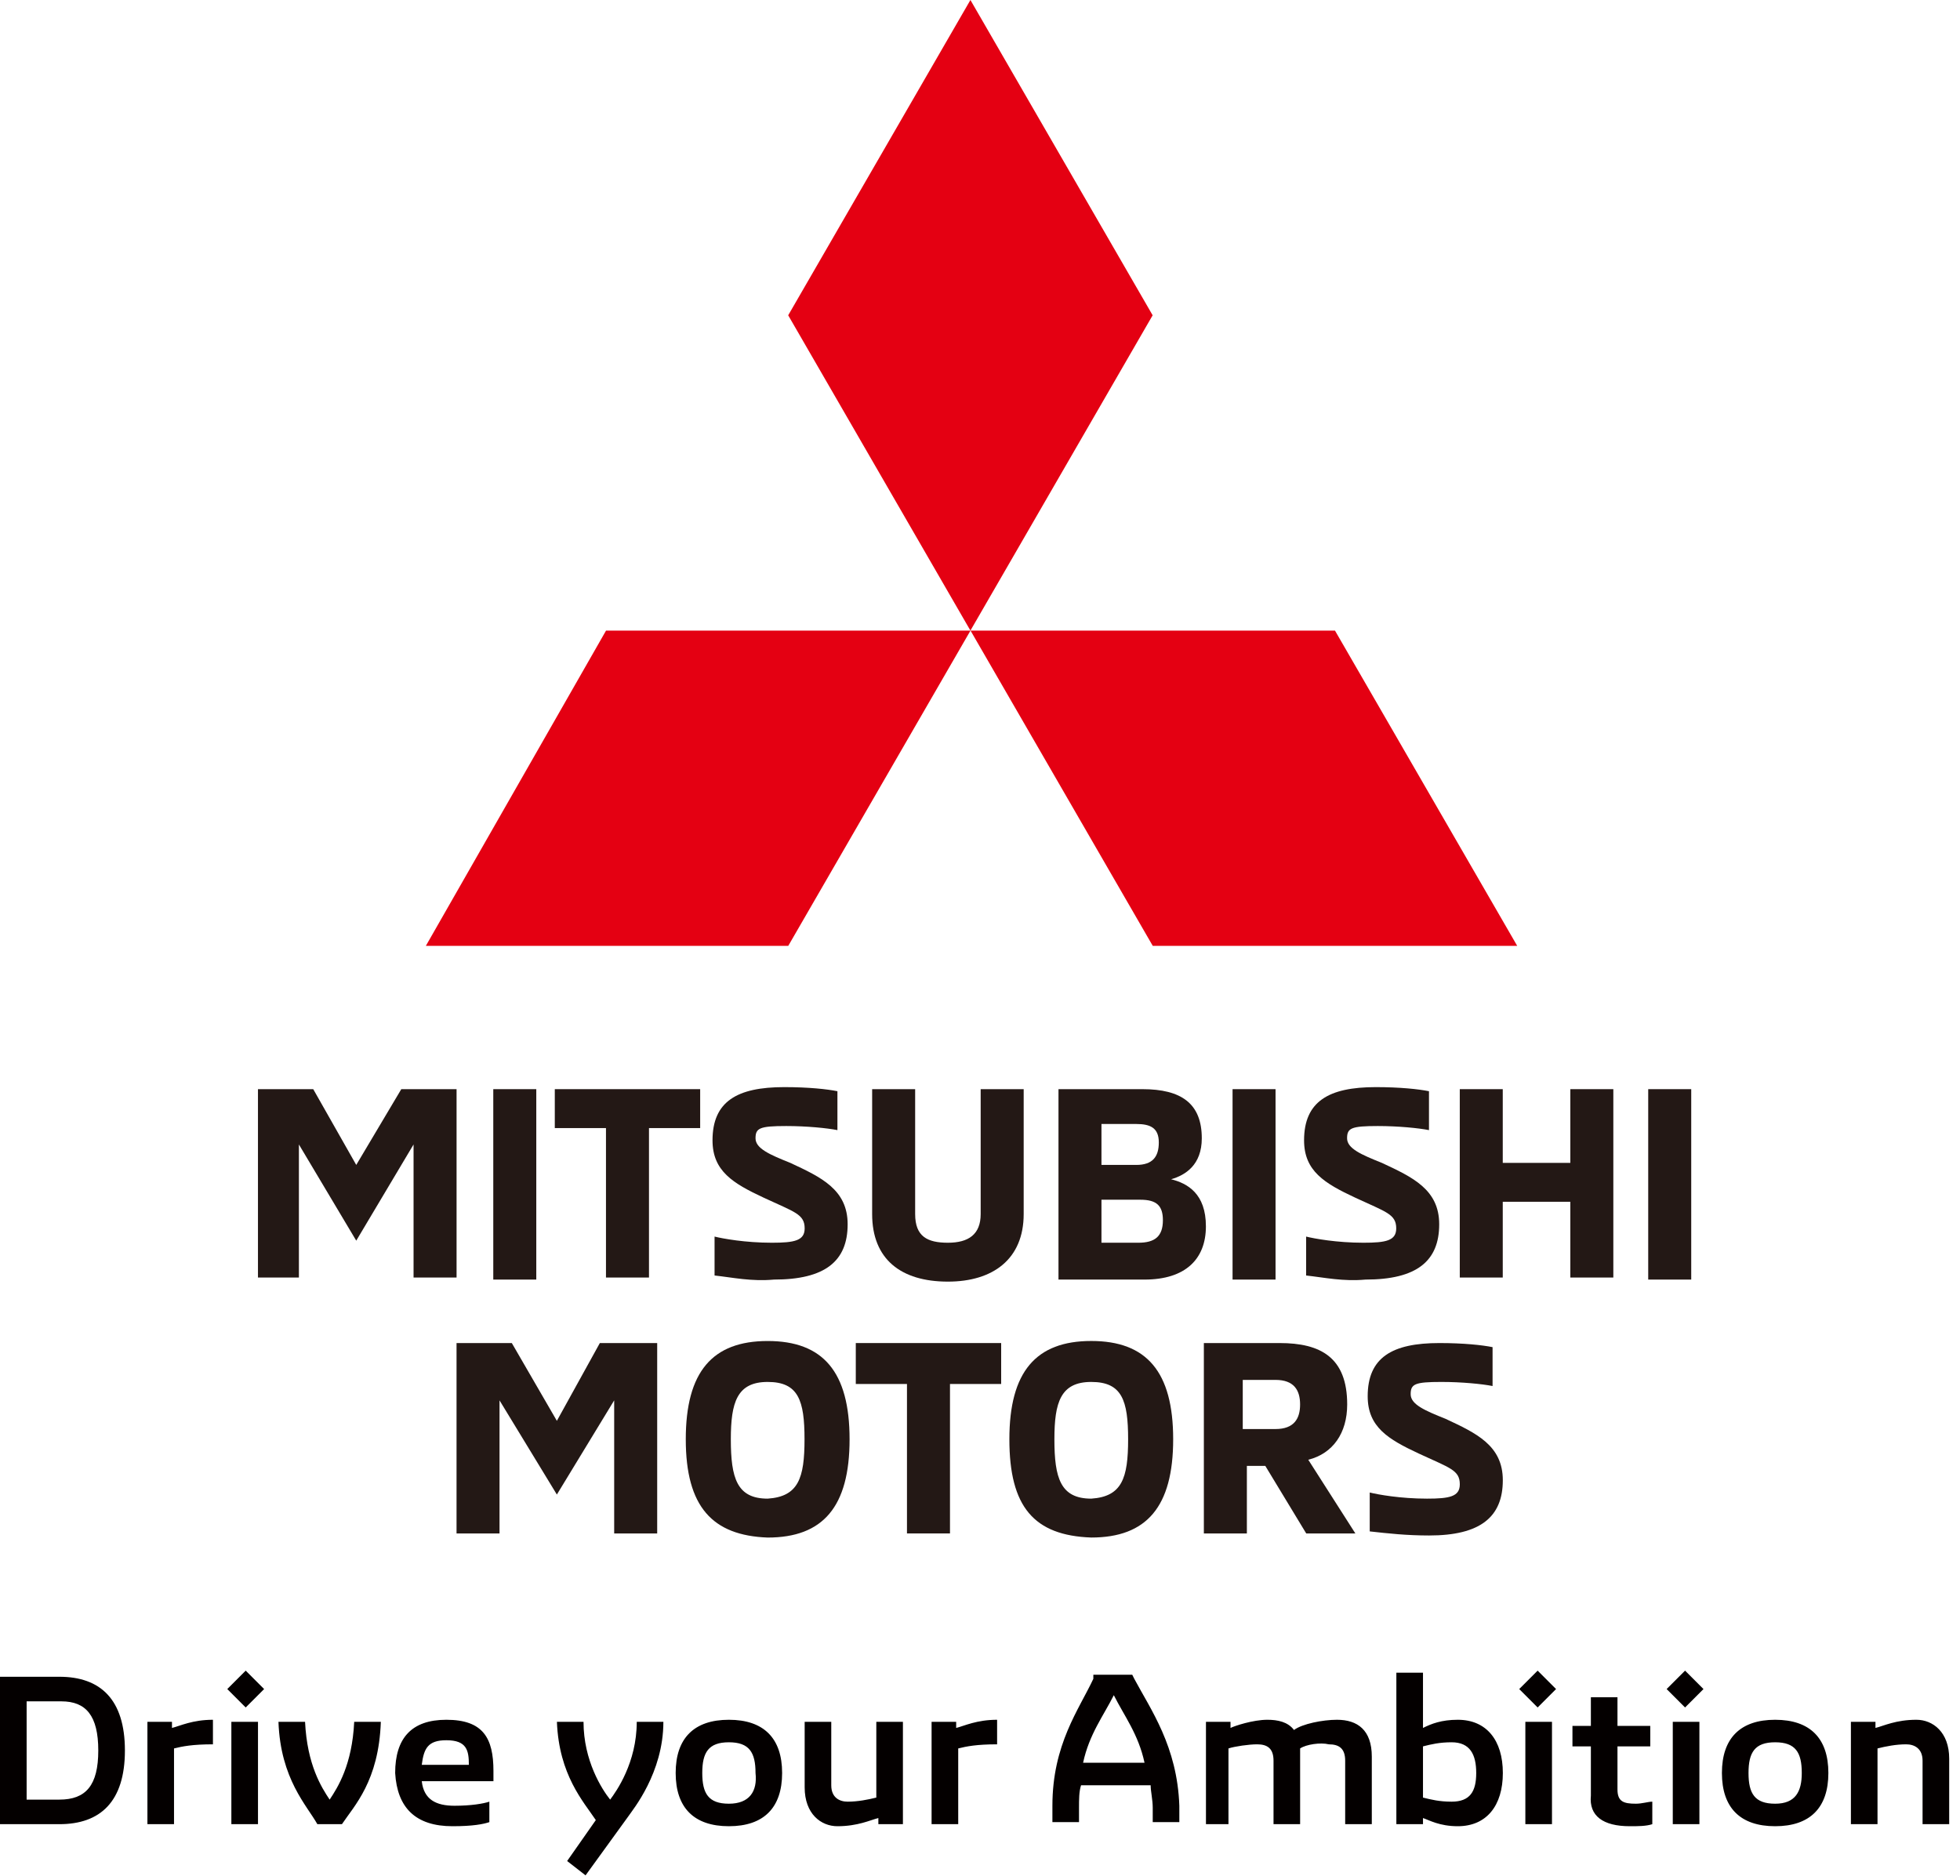
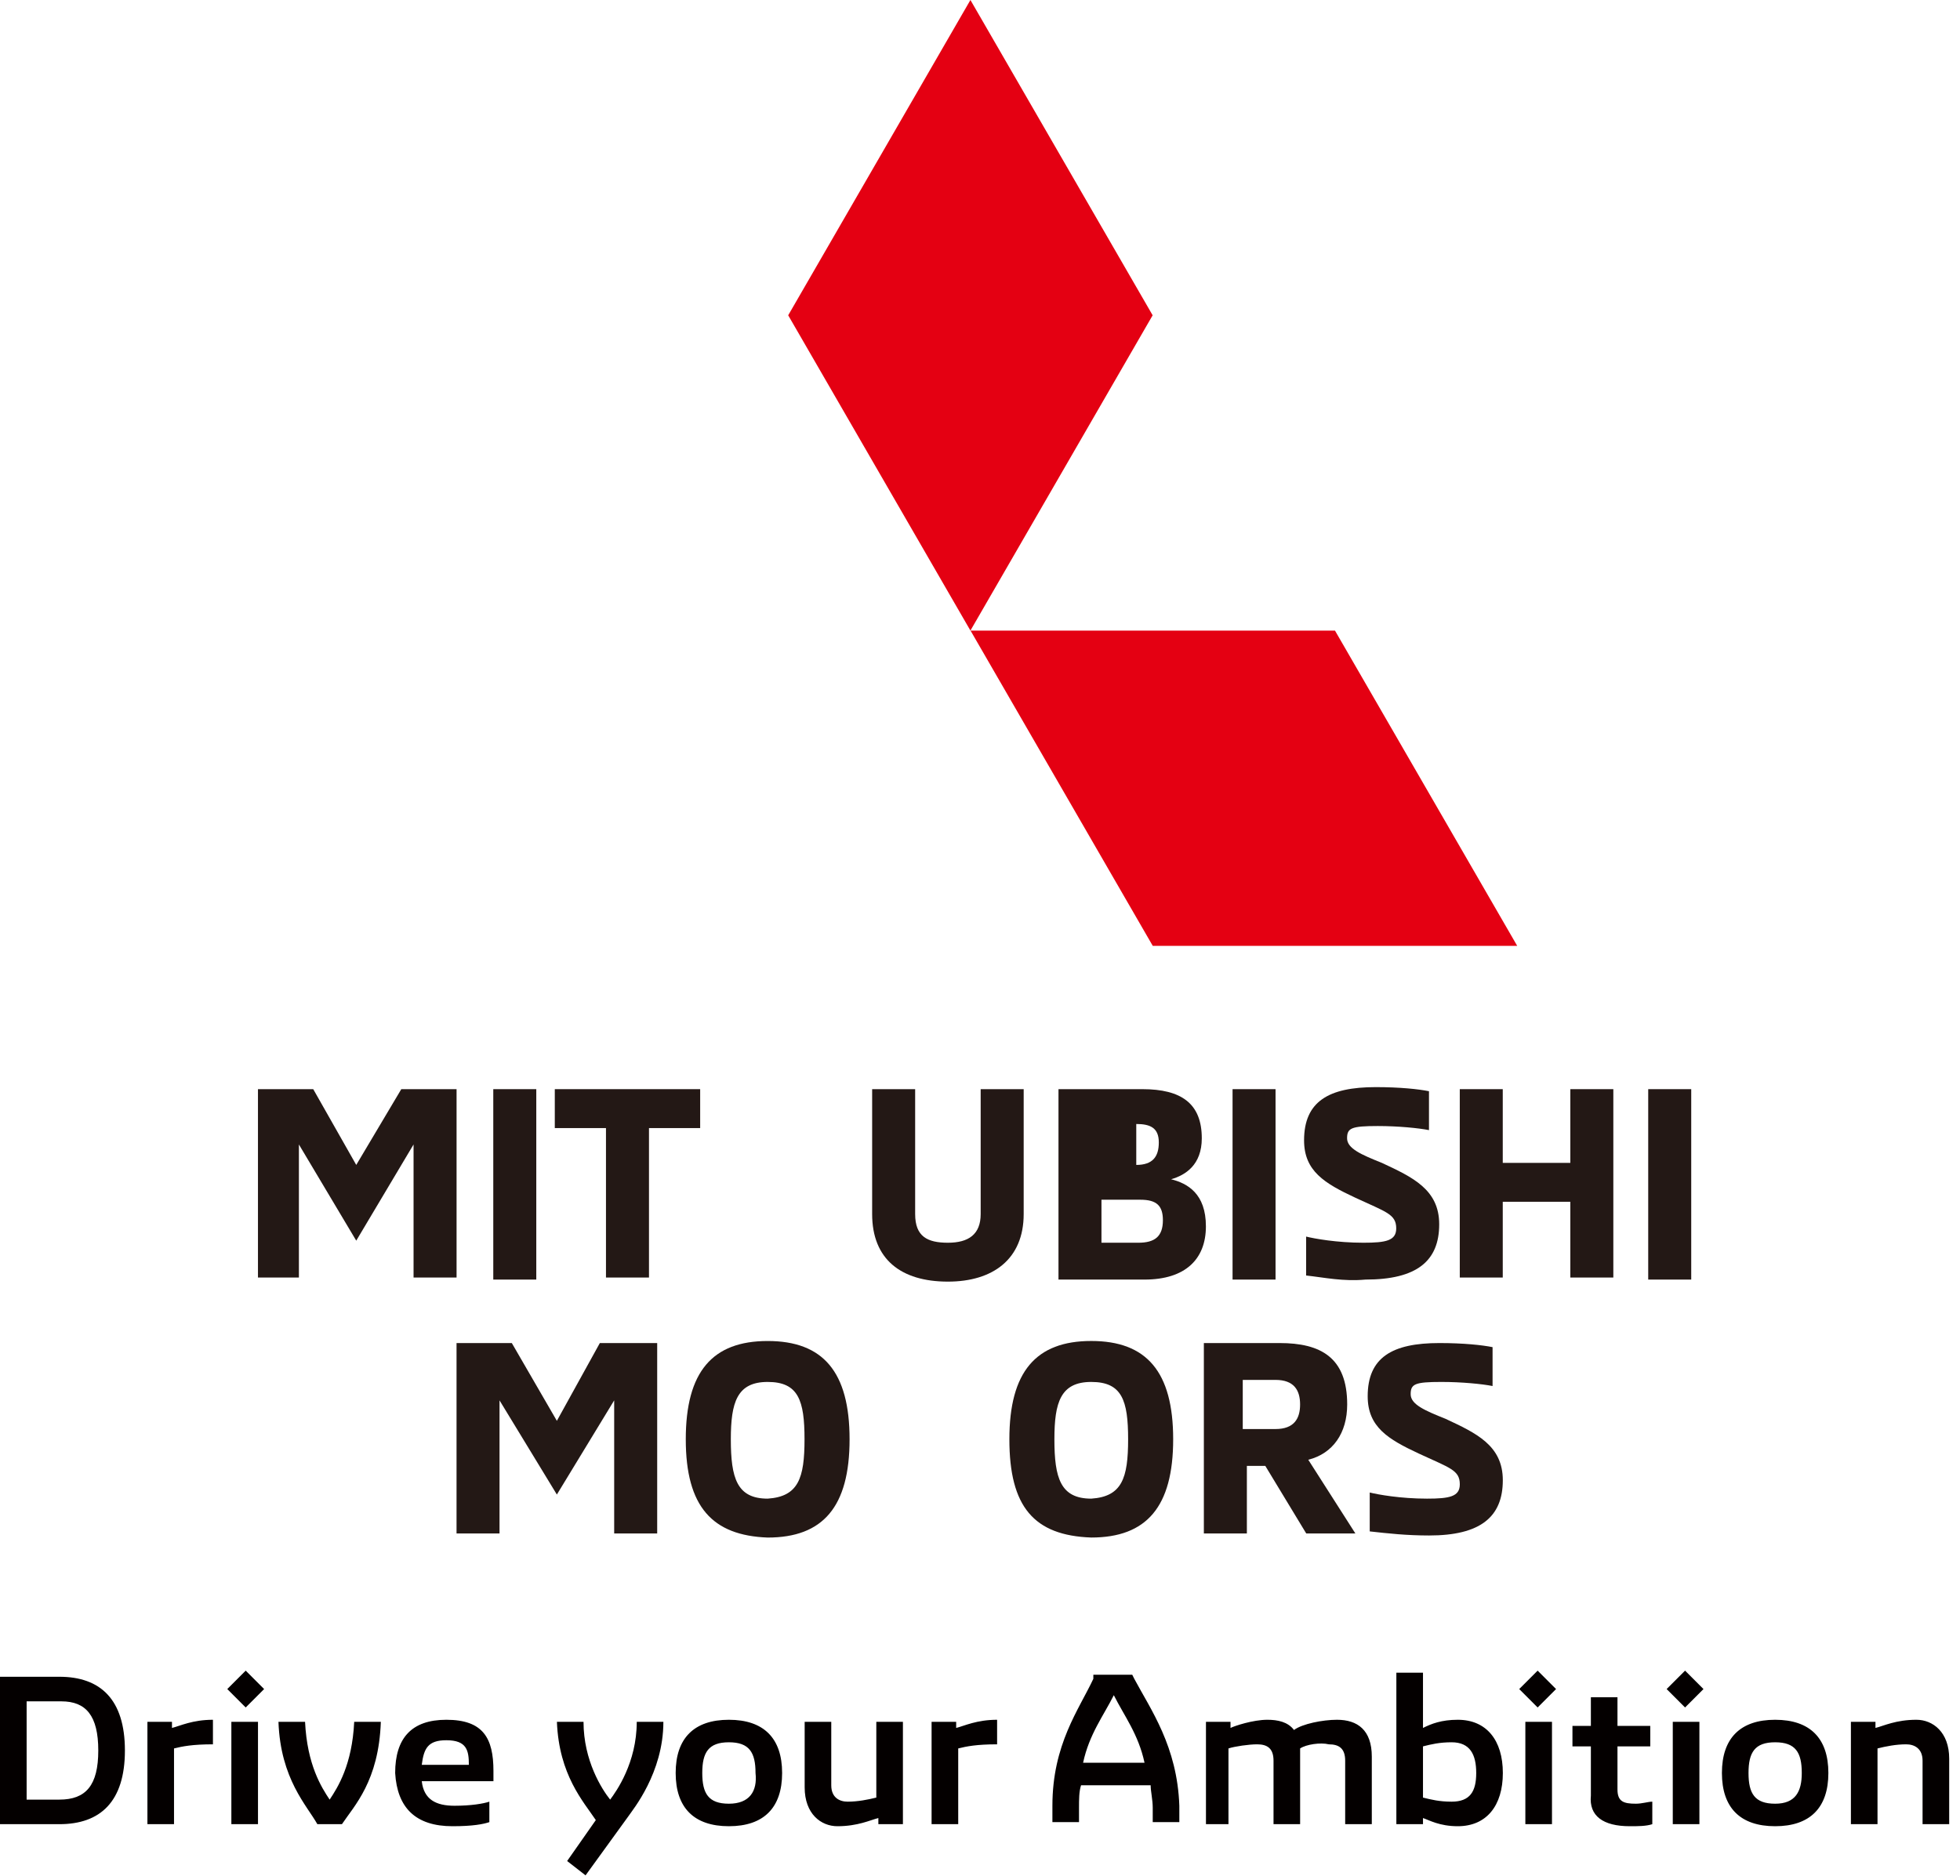
<svg xmlns="http://www.w3.org/2000/svg" width="70" height="67" viewBox="0 0 70 67" fill="none">
  <g clip-path="url(#clip0_1226_38783)">
    <path d="M16.306 38.901V45.629H14.77V40.876L12.723 44.312L10.675 40.876V45.629H9.213V38.901H11.187L12.723 41.607L14.332 38.901H16.306Z" fill="#231815" />
    <path d="M19.153 38.901H17.617V45.702H19.153V38.901Z" fill="#231815" />
    <path d="M21.642 40.291H19.814V38.901H25.006V40.291H23.178V45.629H21.642V40.291Z" fill="#231815" />
-     <path d="M25.52 45.556V44.166C25.813 44.239 26.617 44.386 27.568 44.386C28.372 44.386 28.738 44.312 28.738 43.874C28.738 43.362 28.372 43.289 27.275 42.777C26.178 42.265 25.447 41.826 25.447 40.729C25.447 39.34 26.325 38.828 28.007 38.828C28.884 38.828 29.542 38.901 29.908 38.974V40.364C29.542 40.291 28.811 40.218 28.08 40.218C27.129 40.218 26.983 40.291 26.983 40.656C26.983 41.022 27.495 41.241 28.226 41.534C29.323 42.046 30.273 42.484 30.273 43.727C30.273 45.044 29.469 45.702 27.641 45.702C26.837 45.775 26.178 45.629 25.52 45.556Z" fill="#231815" />
    <path d="M31.148 43.362V38.901H32.684V43.362C32.684 44.166 33.123 44.386 33.854 44.386C34.585 44.386 35.024 44.093 35.024 43.362V38.901H36.56V43.362C36.56 44.971 35.463 45.775 33.854 45.775C32.172 45.775 31.148 44.971 31.148 43.362Z" fill="#231815" />
-     <path d="M37.876 38.901H40.801C42.19 38.901 42.921 39.413 42.921 40.656C42.921 41.607 42.336 41.973 41.825 42.119C42.41 42.265 43.068 42.631 43.068 43.801C43.068 44.971 42.336 45.702 40.874 45.702H37.803V38.901H37.876ZM40.581 41.607C41.166 41.607 41.386 41.314 41.386 40.803C41.386 40.291 41.093 40.145 40.581 40.145H39.338V41.607H40.581ZM40.654 44.386C41.239 44.386 41.532 44.166 41.532 43.581C41.532 43.069 41.313 42.85 40.728 42.85H39.338V44.386H40.654Z" fill="#231815" />
+     <path d="M37.876 38.901H40.801C42.19 38.901 42.921 39.413 42.921 40.656C42.921 41.607 42.336 41.973 41.825 42.119C42.41 42.265 43.068 42.631 43.068 43.801C43.068 44.971 42.336 45.702 40.874 45.702H37.803V38.901H37.876ZM40.581 41.607C41.166 41.607 41.386 41.314 41.386 40.803C41.386 40.291 41.093 40.145 40.581 40.145H39.338H40.581ZM40.654 44.386C41.239 44.386 41.532 44.166 41.532 43.581C41.532 43.069 41.313 42.85 40.728 42.85H39.338V44.386H40.654Z" fill="#231815" />
    <path d="M45.555 38.901H44.02V45.702H45.555V38.901Z" fill="#231815" />
    <path d="M46.647 45.556V44.166C46.94 44.239 47.744 44.386 48.695 44.386C49.499 44.386 49.865 44.312 49.865 43.874C49.865 43.362 49.499 43.289 48.402 42.777C47.306 42.265 46.574 41.826 46.574 40.729C46.574 39.34 47.452 38.828 49.133 38.828C50.011 38.828 50.669 38.901 51.035 38.974V40.364C50.669 40.291 49.938 40.218 49.207 40.218C48.256 40.218 48.11 40.291 48.11 40.656C48.11 41.022 48.622 41.241 49.353 41.534C50.45 42.046 51.4 42.484 51.4 43.727C51.4 45.044 50.596 45.702 48.768 45.702C47.964 45.775 47.306 45.629 46.647 45.556Z" fill="#231815" />
    <path d="M57.619 38.901V45.629H56.083V42.923H53.67V45.629H52.135V38.901H53.67V41.534H56.083V38.901H57.619Z" fill="#231815" />
    <path d="M60.401 38.901H58.865V45.702H60.401V38.901Z" fill="#231815" />
    <path d="M23.471 47.969V54.769H21.935V50.016L19.888 53.38L17.84 50.016V54.769H16.305V47.969H18.279L19.888 50.747L21.423 47.969H23.471Z" fill="#231815" />
    <path d="M24.492 51.406C24.492 48.993 25.443 47.896 27.417 47.896C29.392 47.896 30.342 48.993 30.342 51.406C30.342 53.819 29.392 54.916 27.417 54.916C25.443 54.843 24.492 53.819 24.492 51.406ZM28.733 51.406C28.733 50.017 28.514 49.358 27.417 49.358C26.32 49.358 26.101 50.09 26.101 51.406C26.101 52.795 26.32 53.526 27.417 53.526C28.514 53.453 28.733 52.795 28.733 51.406Z" fill="#231815" />
-     <path d="M32.392 49.431H30.564V47.969H35.756V49.431H33.928V54.769H32.392V49.431Z" fill="#231815" />
    <path d="M36.049 51.405C36.049 48.992 36.999 47.895 38.974 47.895C40.948 47.895 41.899 48.992 41.899 51.405C41.899 53.819 40.948 54.915 38.974 54.915C36.926 54.842 36.049 53.819 36.049 51.405ZM40.29 51.405C40.29 50.016 40.071 49.358 38.974 49.358C37.877 49.358 37.657 50.089 37.657 51.405C37.657 52.795 37.877 53.526 38.974 53.526C40.071 53.453 40.29 52.795 40.29 51.405Z" fill="#231815" />
    <path d="M42.922 47.969H45.701C47.163 47.969 48.114 48.481 48.114 50.163C48.114 51.186 47.602 51.917 46.724 52.137L48.406 54.769H46.651L45.189 52.356H44.531V54.769H42.995V47.969H42.922ZM45.554 51.04C46.212 51.04 46.432 50.674 46.432 50.163C46.432 49.651 46.212 49.285 45.554 49.285H44.384V51.04H45.554Z" fill="#231815" />
    <path d="M48.919 54.696V53.307C49.211 53.38 50.016 53.526 50.966 53.526C51.771 53.526 52.136 53.453 52.136 53.014C52.136 52.502 51.771 52.429 50.674 51.917C49.577 51.406 48.846 50.967 48.846 49.87C48.846 48.481 49.723 47.969 51.405 47.969C52.282 47.969 52.941 48.042 53.306 48.115V49.504C52.941 49.431 52.209 49.358 51.478 49.358C50.528 49.358 50.381 49.431 50.381 49.797C50.381 50.163 50.893 50.382 51.624 50.674C52.721 51.186 53.672 51.625 53.672 52.868C53.672 54.184 52.867 54.842 51.039 54.842C50.235 54.842 49.577 54.769 48.919 54.696Z" fill="#231815" />
    <path d="M28.15 11.261L34.658 22.522L41.166 11.261L34.658 0L28.15 11.261Z" fill="#E40012" />
    <path d="M47.678 22.523H34.662L41.17 33.783H54.186L47.678 22.523Z" fill="#E40012" />
-     <path d="M21.644 22.523H34.66L28.152 33.783H15.209L21.644 22.523Z" fill="#E40012" />
    <path d="M66.104 65.153H67.054V62.448C67.347 62.374 67.712 62.301 68.078 62.301C68.37 62.301 68.663 62.448 68.663 62.886V65.153H69.614V62.813C69.614 61.863 69.028 61.424 68.444 61.424C67.712 61.424 67.274 61.643 66.981 61.716V61.497H66.104V65.153ZM63.398 64.422C62.667 64.422 62.447 64.056 62.447 63.325C62.447 62.594 62.667 62.228 63.398 62.228C64.129 62.228 64.349 62.594 64.349 63.325C64.349 63.983 64.129 64.422 63.398 64.422ZM63.398 65.226C64.641 65.226 65.299 64.568 65.299 63.325C65.299 62.082 64.641 61.424 63.398 61.424C62.155 61.424 61.497 62.082 61.497 63.325C61.497 64.568 62.155 65.226 63.398 65.226ZM59.742 65.153H60.693V61.497H59.742V65.153ZM60.181 60.985L60.839 60.327L60.181 59.669L59.523 60.327L60.181 60.985ZM58.206 65.226C58.499 65.226 58.791 65.226 59.011 65.153V64.349C58.864 64.349 58.645 64.422 58.426 64.422C57.987 64.422 57.767 64.349 57.767 63.91V62.374H58.938V61.643H57.767V60.62H56.817V61.643H56.159V62.374H56.817V64.129C56.744 64.861 57.256 65.226 58.206 65.226ZM54.477 65.153H55.428V61.497H54.477V65.153ZM54.916 60.985L55.574 60.327L54.916 59.669L54.258 60.327L54.916 60.985ZM51.844 64.349C51.406 64.349 51.113 64.276 50.821 64.203V62.374C51.113 62.301 51.406 62.228 51.844 62.228C52.503 62.228 52.722 62.667 52.722 63.325C52.722 63.983 52.503 64.349 51.844 64.349ZM52.064 61.424C51.479 61.424 51.113 61.57 50.821 61.716V59.742H49.87V61.716V65.153H50.821V64.934C51.04 65.007 51.406 65.226 52.064 65.226C53.088 65.226 53.673 64.495 53.673 63.325C53.673 62.155 53.088 61.424 52.064 61.424ZM42.923 65.153H43.874V62.448C44.093 62.374 44.605 62.301 44.898 62.301C45.263 62.301 45.483 62.448 45.483 62.886V65.153H46.433V62.74C46.433 62.594 46.433 62.521 46.433 62.448C46.653 62.301 47.165 62.228 47.457 62.301C47.823 62.301 48.042 62.448 48.042 62.886V65.153H48.993V62.74C48.993 61.789 48.481 61.424 47.75 61.424C47.238 61.424 46.507 61.57 46.214 61.789C45.995 61.497 45.629 61.424 45.263 61.424C44.752 61.424 44.093 61.643 43.947 61.716V61.497H43.07V65.153H42.923ZM38.682 62.959C38.902 61.936 39.413 61.278 39.779 60.546C40.145 61.278 40.657 61.936 40.876 62.959H38.682ZM40.51 59.961L40.437 59.815H39.048V59.961C38.536 61.058 37.586 62.301 37.586 64.495V65.08H38.536V64.568C38.536 64.276 38.536 63.983 38.609 63.764H41.095C41.095 63.983 41.169 64.276 41.169 64.568V65.08H42.119V64.495C42.046 62.374 41.095 61.058 40.51 59.961ZM33.271 65.153H34.222V62.448C34.514 62.374 34.88 62.301 35.611 62.301V61.424C34.88 61.424 34.441 61.643 34.149 61.716V61.497H33.271V65.153ZM32.247 61.497H31.297V64.203C31.004 64.276 30.639 64.349 30.273 64.349C29.981 64.349 29.688 64.203 29.688 63.764V61.497H28.738V63.837C28.738 64.788 29.323 65.226 29.907 65.226C30.639 65.226 31.078 65.007 31.37 64.934V65.153H32.247V61.497ZM26.032 64.422C25.301 64.422 25.081 64.056 25.081 63.325C25.081 62.594 25.301 62.228 26.032 62.228C26.763 62.228 26.983 62.594 26.983 63.325C27.056 63.983 26.763 64.422 26.032 64.422ZM26.032 65.226C27.275 65.226 27.933 64.568 27.933 63.325C27.933 62.082 27.275 61.424 26.032 61.424C24.789 61.424 24.131 62.082 24.131 63.325C24.131 64.568 24.789 65.226 26.032 65.226ZM20.913 66.981L22.449 64.861C22.595 64.641 23.692 63.325 23.692 61.497H22.741C22.741 62.959 22.01 63.983 21.791 64.276C21.498 63.91 20.84 62.886 20.84 61.497H19.89C19.963 63.398 20.84 64.349 21.279 65.007L20.255 66.469L20.913 66.981ZM15.063 63.033C15.137 62.448 15.283 62.155 15.941 62.155C16.672 62.155 16.745 62.521 16.745 63.033H15.063ZM16.16 65.226C16.892 65.226 17.257 65.153 17.477 65.08V64.349C17.257 64.422 16.818 64.495 16.233 64.495C15.575 64.495 15.137 64.276 15.063 63.618H17.623C17.623 63.544 17.623 63.398 17.623 63.252C17.623 62.082 17.257 61.424 15.941 61.424C14.698 61.424 14.113 62.082 14.113 63.325C14.186 64.568 14.844 65.226 16.16 65.226ZM11.334 65.153H12.212C12.65 64.495 13.528 63.618 13.601 61.497H12.65C12.577 63.033 12.065 63.837 11.773 64.276C11.48 63.837 10.969 63.033 10.895 61.497H9.945C10.018 63.544 10.969 64.495 11.334 65.153ZM8.263 65.153H9.214V61.497H8.263V65.153ZM8.775 60.985L9.433 60.327L8.775 59.669L8.117 60.327L8.775 60.985ZM5.265 65.153H6.215V62.448C6.508 62.374 6.874 62.301 7.605 62.301V61.424C6.874 61.424 6.435 61.643 6.142 61.716V61.497H5.265V65.153ZM0.951 64.276V60.766H2.194C3.071 60.766 3.51 61.278 3.51 62.521C3.51 63.764 3.071 64.276 2.121 64.276H0.951ZM0 65.153H2.121C3.583 65.153 4.461 64.349 4.461 62.521C4.461 60.693 3.583 59.888 2.121 59.888H0V65.153Z" fill="#040000" />
  </g>
  <defs>
    <clipPath id="clip0_1226_38783">
      <rect width="69.614" height="66.981" fill="white" />
    </clipPath>
  </defs>
</svg>